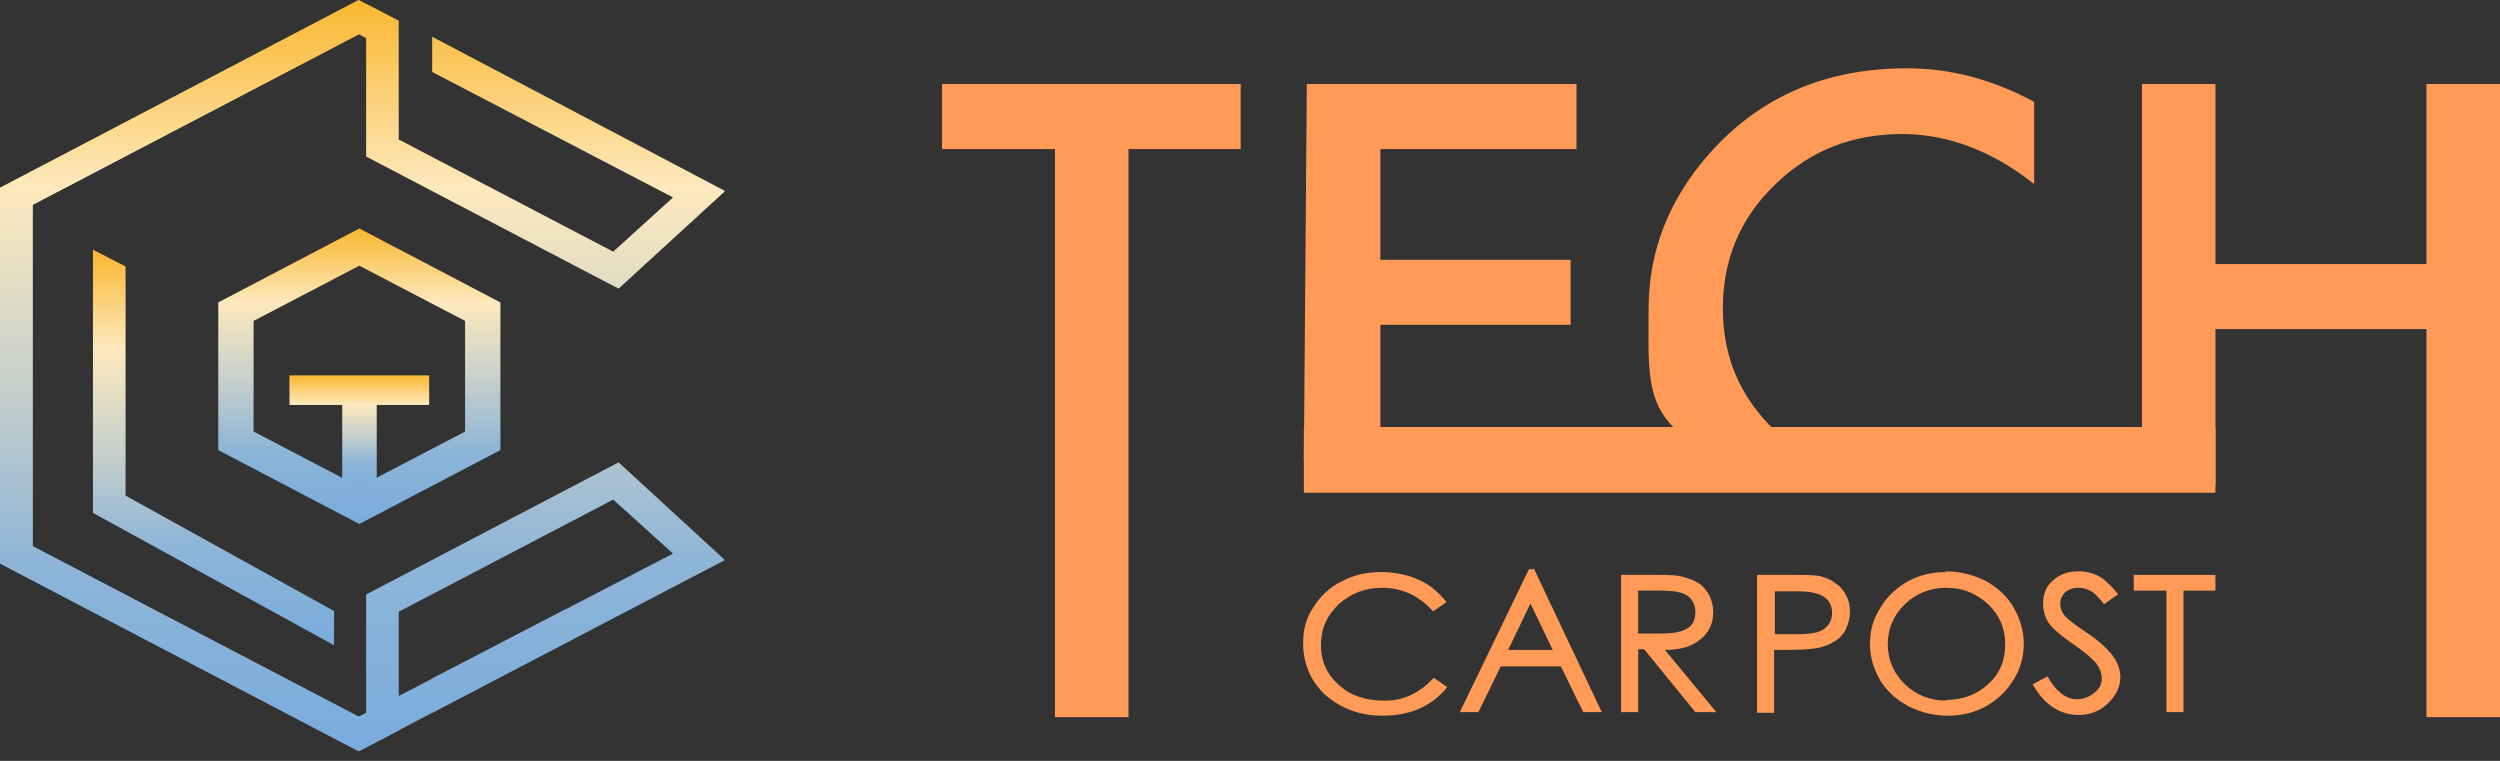
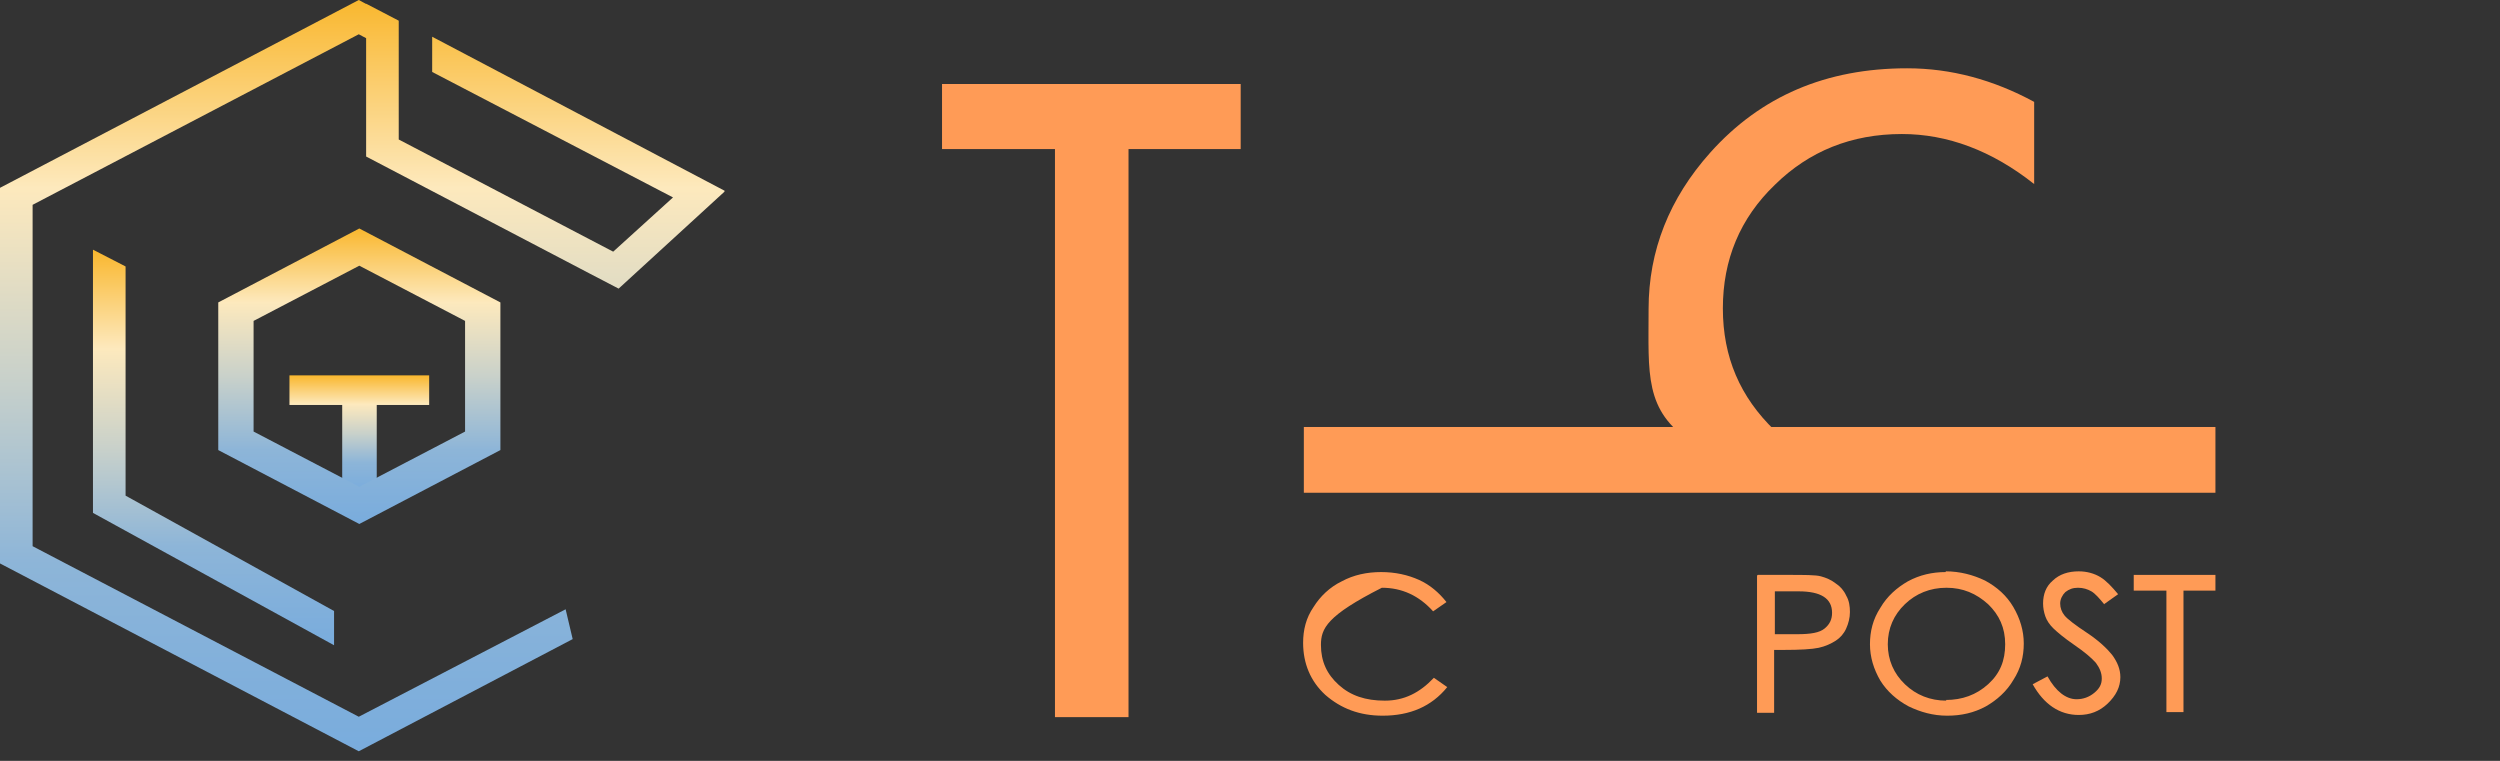
<svg xmlns="http://www.w3.org/2000/svg" width="69" height="21" viewBox="0 0 69 21" fill="none">
  <rect x="0" y="0" width="69" height="21" fill="#333333" stroke="none" />
  <g clip-path="url(#clip0_1365_4104)">
    <path d="M10.398 11.177V13.558H9.445V11.177H7.989V10.36H11.845V11.177H10.398Z" fill="url(#paint0_linear_1365_4104)" />
    <path d="M9.917 6.306L6.024 8.347V12.422L9.917 14.462L13.811 12.422V8.347L9.917 6.306ZM12.836 11.911L9.917 13.435L6.999 11.911V8.857L9.917 7.333L12.836 8.857V11.911Z" fill="url(#paint1_linear_1365_4104)" />
    <path d="M9.22 16.864L3.466 13.68V7.354L2.566 6.891V14.156L9.22 17.809V16.864Z" fill="url(#paint2_linear_1365_4104)" />
    <path d="M20 5.265L11.928 1.014V1.986L18.575 5.449L16.924 6.946L11.005 3.85V0.571L10.105 0.102V0.109L9.902 0L0 5.184V15.551L9.902 20.735L15.806 17.639L15.611 16.816L9.902 19.782L0.9 15.075V5.653L9.902 0.946L10.105 1.054V4.32L16.264 7.544L17.074 7.966L20 5.286L19.992 5.279L20 5.265Z" fill="url(#paint3_linear_1365_4104)" />
-     <path d="M17.074 12.762L16.264 13.184L10.105 16.408V19.68L9.902 19.782L0.9 15.075V5.653L9.902 0.946L9.91 0.952V0H9.902L0 5.184V15.551L9.902 20.735L10.105 20.626V20.632L11.005 20.156V16.884L16.924 13.789L18.575 15.279L11.928 18.728V19.673L20 15.462L19.992 15.456L20 15.449L17.074 12.762Z" fill="url(#paint4_linear_1365_4104)" />
  </g>
  <g clip-path="url(#clip1_1365_4104)">
    <path d="M31.147 4.114V19.792H29.117V4.114H26V2.319H34.243V4.114H31.147Z" fill="#FF9B56" />
-     <path d="M35.986 12.692L36.068 2.319H43.512V4.114H38.098V7.17H43.348V8.965H38.098V12.061" fill="#FF9B56" />
    <path d="M52.185 13.245C49.909 12.574 48.638 13.481 46.69 12.199C45.378 11.332 45.501 10.326 45.501 8.531C45.501 6.914 46.075 5.474 47.203 4.212C48.597 2.654 50.401 1.885 52.636 1.885C53.846 1.885 55.015 2.2 56.143 2.812V5.08C54.974 4.153 53.744 3.699 52.493 3.699C51.099 3.699 49.93 4.173 48.987 5.1C48.023 6.026 47.551 7.17 47.551 8.511C47.551 9.852 48.023 10.957 48.987 11.884C49.95 12.791 51.119 13.264 52.493 13.264C53.211 13.264 53.826 13.146 54.318 12.929C54.605 12.811 55.015 13.106 55.323 12.929C55.63 12.751 55.815 13.185 56.143 12.929" fill="#FF9B56" />
-     <path d="M61.147 7.289H66.97V2.319H69V19.792H66.97V9.083H61.147V13.383L59.117 13.225V2.319H61.147V7.289Z" fill="#FF9B56" />
-     <path d="M39.944 18.964C39.513 19.496 38.918 19.753 38.16 19.753C37.524 19.753 37.011 19.555 36.581 19.181C36.171 18.806 35.966 18.313 35.966 17.741C35.966 17.386 36.048 17.051 36.253 16.755C36.437 16.459 36.704 16.203 37.032 16.045C37.36 15.867 37.729 15.789 38.119 15.789C38.508 15.789 38.857 15.867 39.164 16.005C39.472 16.143 39.718 16.36 39.923 16.617L39.554 16.873C39.164 16.439 38.693 16.222 38.139 16.222C37.688 16.222 37.278 16.38 36.95 16.676C36.622 16.991 36.458 17.346 36.458 17.8C36.458 18.254 36.622 18.609 36.95 18.904C37.278 19.2 37.688 19.338 38.221 19.338C38.754 19.338 39.185 19.121 39.575 18.707L39.944 18.964Z" fill="#FF9B56" />
-     <path d="M42.855 17.938L42.24 16.656L41.625 17.938H42.855ZM44.188 19.654H43.696L43.081 18.392H41.42L40.805 19.654H40.292L42.199 15.71H42.343L44.209 19.654H44.188Z" fill="#FF9B56" />
-     <path d="M45.214 17.485H45.849C46.177 17.485 46.403 17.445 46.567 17.346C46.731 17.248 46.792 17.09 46.792 16.893C46.792 16.696 46.711 16.538 46.567 16.439C46.423 16.341 46.177 16.301 45.87 16.301H45.214V17.485ZM47.387 19.654H46.792L45.378 17.919H45.214V19.654H44.742V15.867H45.562C46.013 15.867 46.3 15.867 46.464 15.927C46.628 15.966 46.772 16.025 46.895 16.104C47.018 16.183 47.1 16.301 47.182 16.439C47.244 16.577 47.285 16.735 47.285 16.893C47.285 17.209 47.162 17.465 46.936 17.642C46.711 17.84 46.382 17.938 45.952 17.938L47.387 19.674V19.654Z" fill="#FF9B56" />
+     <path d="M39.944 18.964C39.513 19.496 38.918 19.753 38.16 19.753C37.524 19.753 37.011 19.555 36.581 19.181C36.171 18.806 35.966 18.313 35.966 17.741C35.966 17.386 36.048 17.051 36.253 16.755C36.437 16.459 36.704 16.203 37.032 16.045C37.36 15.867 37.729 15.789 38.119 15.789C38.508 15.789 38.857 15.867 39.164 16.005C39.472 16.143 39.718 16.36 39.923 16.617L39.554 16.873C39.164 16.439 38.693 16.222 38.139 16.222C36.622 16.991 36.458 17.346 36.458 17.8C36.458 18.254 36.622 18.609 36.95 18.904C37.278 19.2 37.688 19.338 38.221 19.338C38.754 19.338 39.185 19.121 39.575 18.707L39.944 18.964Z" fill="#FF9B56" />
    <path d="M48.986 17.504H49.602C49.971 17.504 50.217 17.465 50.36 17.346C50.504 17.228 50.565 17.09 50.565 16.913C50.565 16.518 50.258 16.321 49.643 16.321H48.986V17.524V17.504ZM48.515 15.867H49.335C49.807 15.867 50.114 15.867 50.258 15.907C50.401 15.946 50.545 16.006 50.668 16.104C50.791 16.183 50.894 16.301 50.955 16.439C51.037 16.577 51.058 16.735 51.058 16.893C51.058 17.051 51.017 17.209 50.955 17.346C50.894 17.485 50.791 17.603 50.668 17.682C50.545 17.761 50.381 17.84 50.196 17.879C50.012 17.919 49.684 17.938 49.212 17.938H48.966V19.674H48.494V15.887L48.515 15.867Z" fill="#FF9B56" />
    <path d="M53.703 19.319C54.154 19.319 54.544 19.181 54.872 18.885C55.2 18.589 55.343 18.234 55.343 17.78C55.343 17.327 55.179 16.972 54.872 16.676C54.544 16.38 54.175 16.222 53.723 16.222C53.272 16.222 52.883 16.38 52.575 16.676C52.267 16.972 52.103 17.346 52.103 17.78C52.103 18.214 52.267 18.589 52.575 18.885C52.883 19.181 53.272 19.338 53.723 19.338L53.703 19.319ZM53.703 15.769C54.093 15.769 54.462 15.867 54.79 16.025C55.118 16.203 55.384 16.439 55.569 16.755C55.753 17.07 55.856 17.406 55.856 17.761C55.856 18.116 55.774 18.451 55.569 18.767C55.384 19.082 55.118 19.319 54.81 19.496C54.482 19.674 54.133 19.753 53.744 19.753C53.354 19.753 53.006 19.654 52.678 19.496C52.349 19.319 52.083 19.082 51.898 18.786C51.714 18.471 51.611 18.135 51.611 17.78C51.611 17.425 51.693 17.09 51.898 16.775C52.083 16.459 52.349 16.222 52.657 16.045C52.985 15.867 53.334 15.789 53.703 15.789V15.769Z" fill="#FF9B56" />
    <path d="M58.091 16.696C57.947 16.518 57.825 16.38 57.722 16.321C57.62 16.262 57.496 16.222 57.353 16.222C57.209 16.222 57.107 16.262 57.004 16.341C56.922 16.42 56.861 16.538 56.861 16.656C56.861 16.775 56.902 16.893 56.984 16.991C57.066 17.09 57.271 17.248 57.599 17.465C57.927 17.682 58.153 17.899 58.296 18.076C58.44 18.273 58.522 18.471 58.522 18.688C58.522 18.964 58.399 19.2 58.173 19.417C57.947 19.634 57.681 19.733 57.373 19.733C56.84 19.733 56.41 19.437 56.102 18.885L56.512 18.668C56.738 19.082 57.025 19.299 57.312 19.299C57.496 19.299 57.66 19.24 57.804 19.121C57.947 19.003 58.009 18.885 58.009 18.727C58.009 18.569 57.947 18.431 57.845 18.293C57.722 18.155 57.537 17.997 57.25 17.8C56.963 17.603 56.779 17.445 56.676 17.346C56.574 17.248 56.492 17.13 56.451 17.011C56.41 16.893 56.389 16.775 56.389 16.656C56.389 16.4 56.471 16.183 56.656 16.025C56.84 15.848 57.086 15.769 57.373 15.769C57.599 15.769 57.804 15.828 57.968 15.927C58.132 16.025 58.296 16.203 58.46 16.4L58.071 16.676L58.091 16.696Z" fill="#FF9B56" />
    <path d="M61.146 16.301H60.264V19.654H59.793V16.301H58.891V15.867H61.146V16.301Z" fill="#FF9B56" />
    <path d="M61.146 11.785H35.986V13.6H61.146V11.785Z" fill="#FF9B56" />
  </g>
  <defs>
    <linearGradient id="paint0_linear_1365_4104" x1="9.917" y1="10.36" x2="9.917" y2="13.558" gradientUnits="userSpaceOnUse">
      <stop stop-color="#F9B72E" />
      <stop offset="0.25" stop-color="#FDE9BD" />
      <stop offset="0.5" stop-color="#C9D1CA" />
      <stop offset="0.75" stop-color="#8DB5D8" />
      <stop offset="1" stop-color="#79ACDD" />
    </linearGradient>
    <linearGradient id="paint1_linear_1365_4104" x1="9.917" y1="6.306" x2="9.917" y2="14.462" gradientUnits="userSpaceOnUse">
      <stop stop-color="#F9B72E" />
      <stop offset="0.25" stop-color="#FDE9BD" />
      <stop offset="0.5" stop-color="#C9D1CA" />
      <stop offset="0.75" stop-color="#8DB5D8" />
      <stop offset="1" stop-color="#79ACDD" />
    </linearGradient>
    <linearGradient id="paint2_linear_1365_4104" x1="5.893" y1="6.891" x2="5.893" y2="17.809" gradientUnits="userSpaceOnUse">
      <stop stop-color="#F9B72E" />
      <stop offset="0.25" stop-color="#FDE9BD" />
      <stop offset="0.5" stop-color="#C9D1CA" />
      <stop offset="0.75" stop-color="#8DB5D8" />
      <stop offset="1" stop-color="#79ACDD" />
    </linearGradient>
    <linearGradient id="paint3_linear_1365_4104" x1="10" y1="0" x2="10" y2="20.735" gradientUnits="userSpaceOnUse">
      <stop stop-color="#F9B72E" />
      <stop offset="0.25" stop-color="#FDE9BD" />
      <stop offset="0.5" stop-color="#C9D1CA" />
      <stop offset="0.75" stop-color="#8DB5D8" />
      <stop offset="1" stop-color="#79ACDD" />
    </linearGradient>
    <linearGradient id="paint4_linear_1365_4104" x1="10" y1="0" x2="10" y2="20.735" gradientUnits="userSpaceOnUse">
      <stop stop-color="#F9B72E" />
      <stop offset="0.25" stop-color="#FDE9BD" />
      <stop offset="0.5" stop-color="#C9D1CA" />
      <stop offset="0.75" stop-color="#8DB5D8" />
      <stop offset="1" stop-color="#79ACDD" />
    </linearGradient>
    <clipPath id="clip0_1365_4104">
      <rect width="20" height="20.735" fill="white" />
    </clipPath>
    <clipPath id="clip1_1365_4104">
      <rect width="43" height="17.907" fill="white" transform="translate(26 1.885)" />
    </clipPath>
  </defs>
</svg>